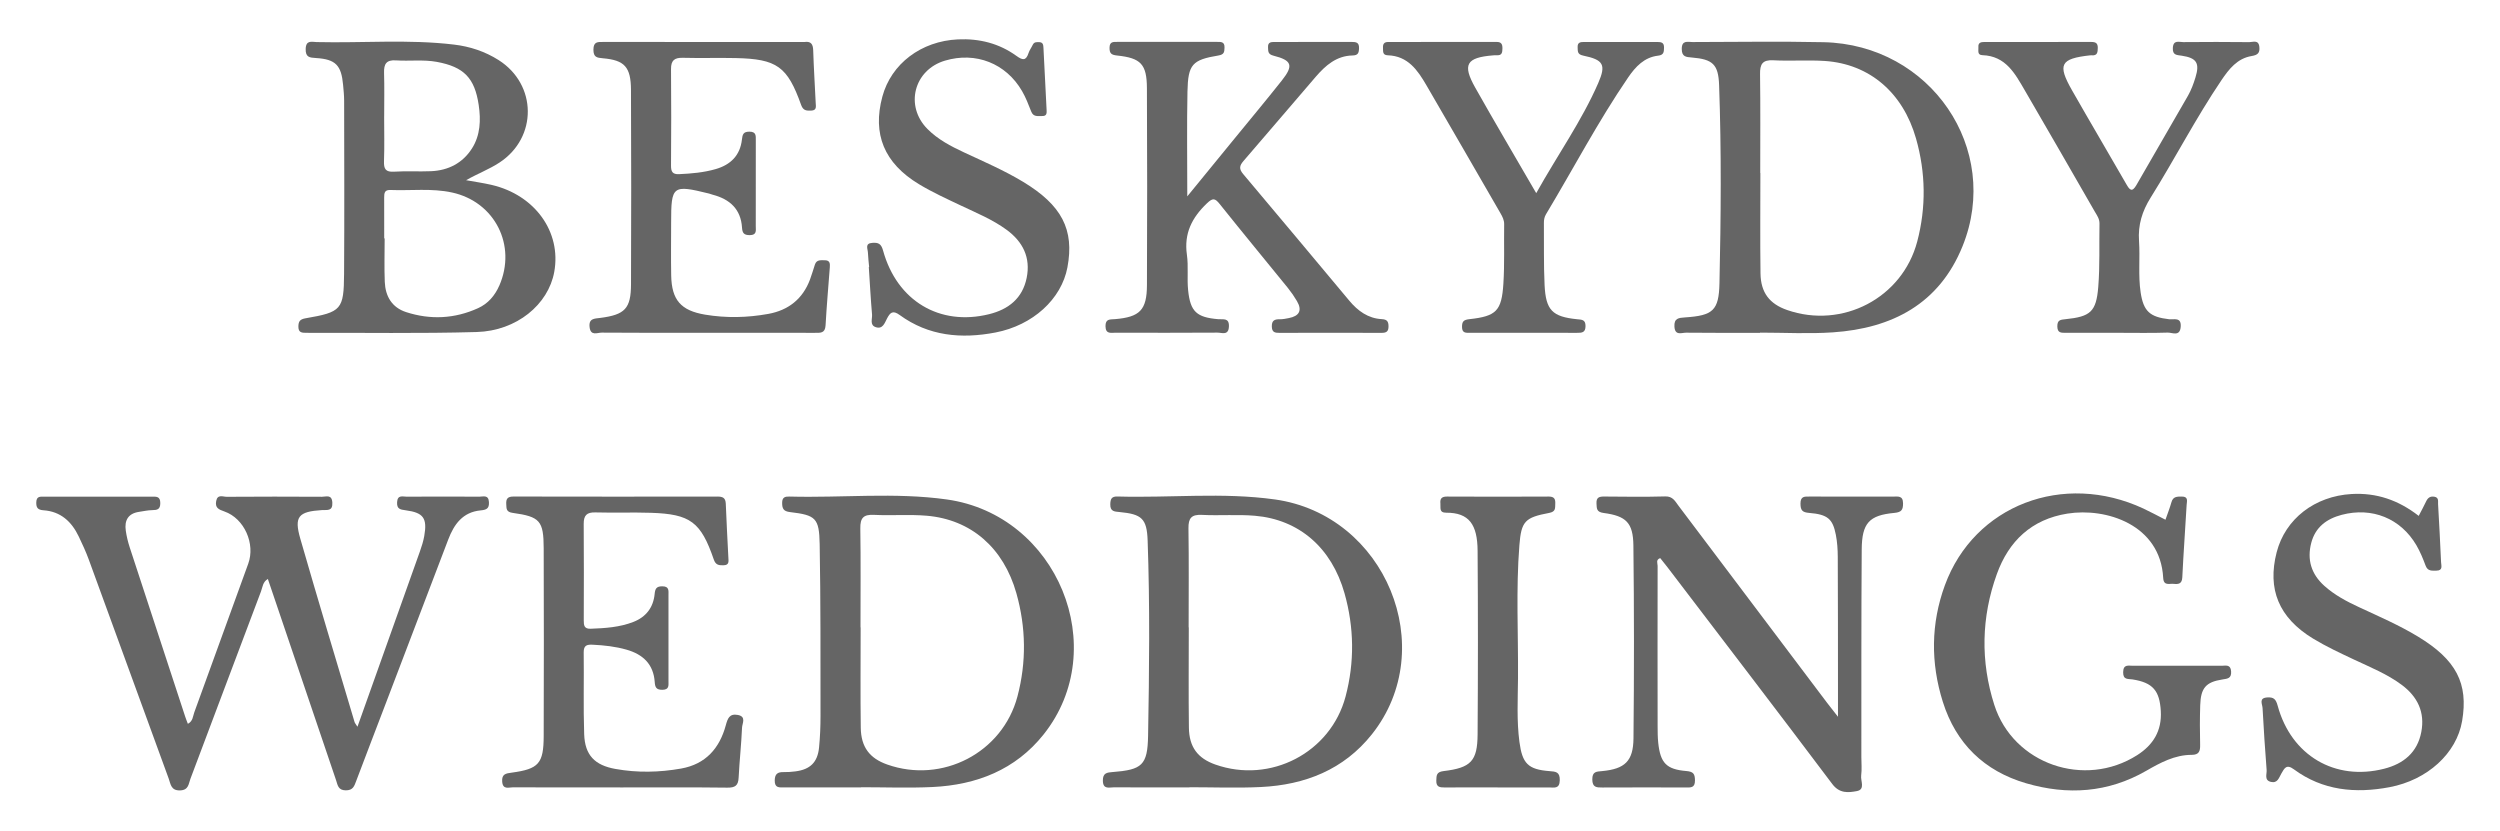
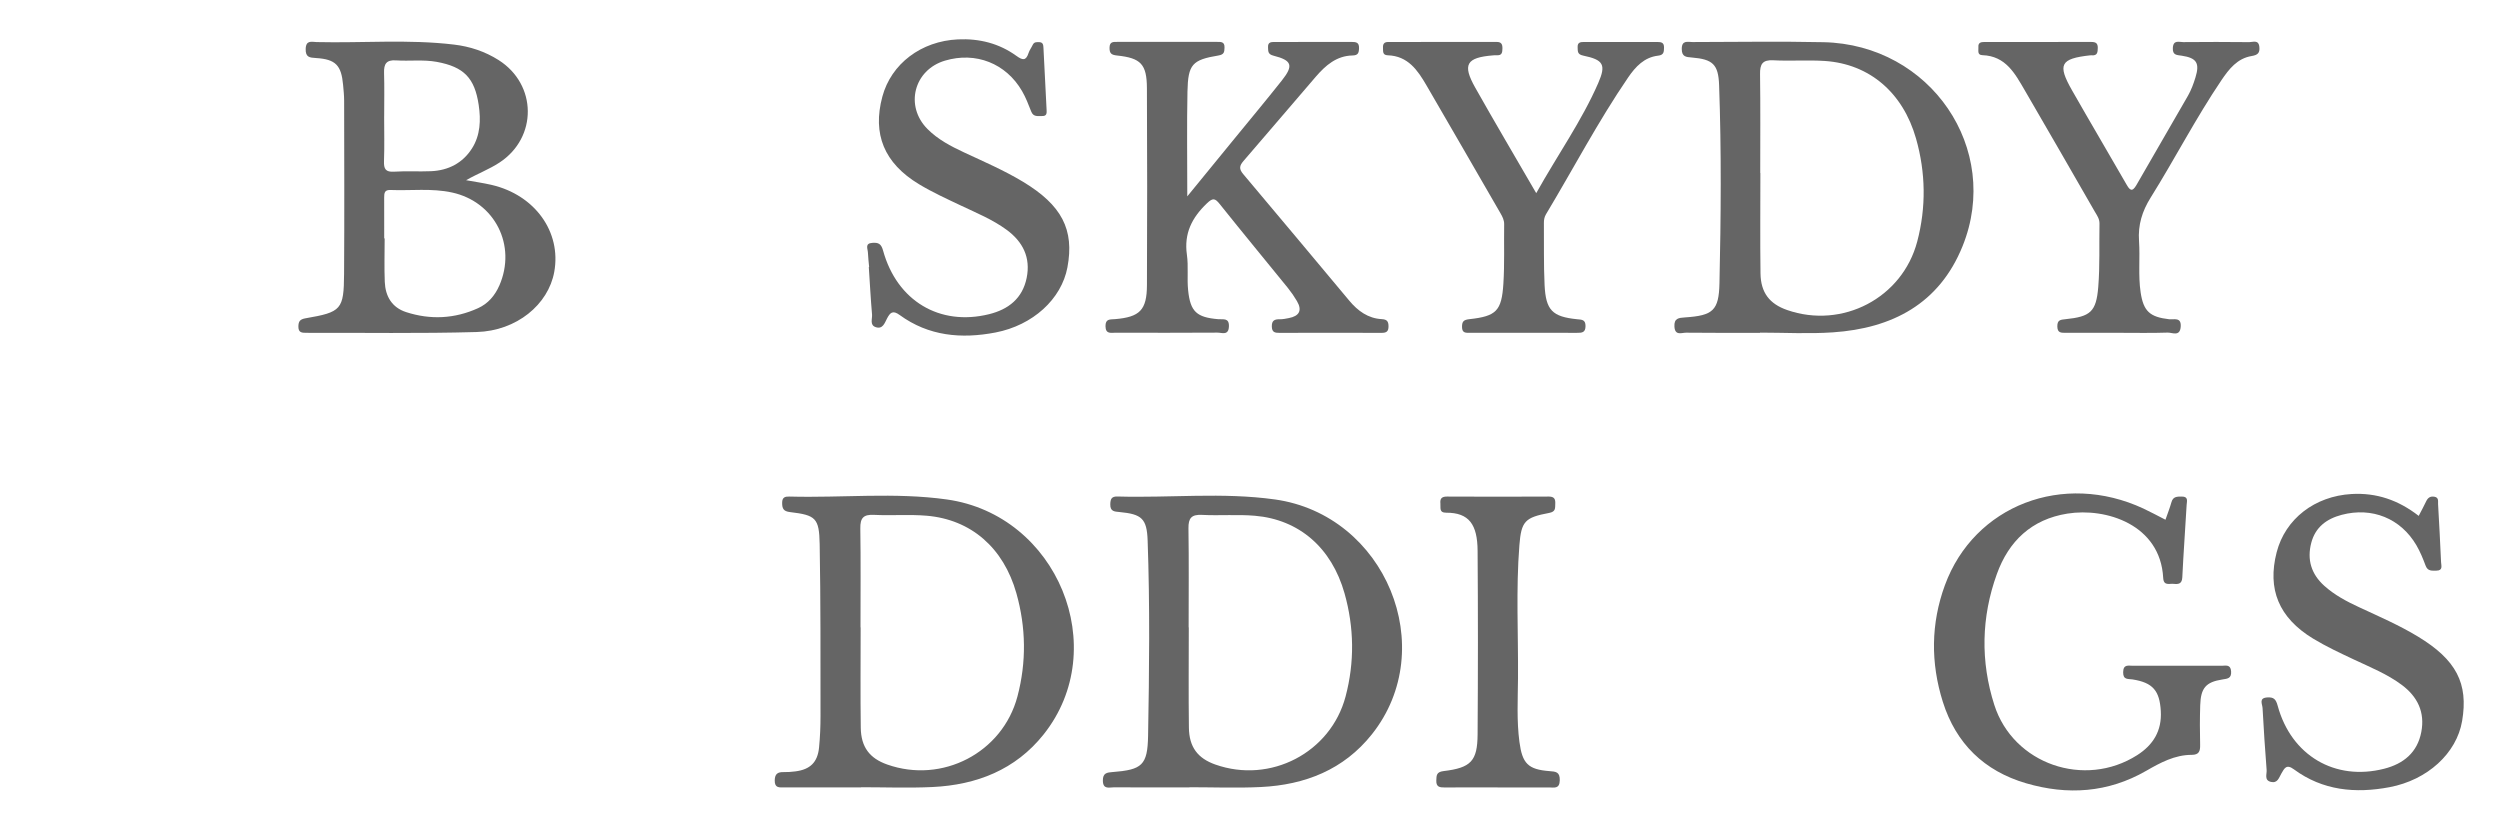
<svg xmlns="http://www.w3.org/2000/svg" id="Layer_1" viewBox="0 0 836 278">
  <defs>
    <style>      .cls-1 {        fill: #656565;      }    </style>
  </defs>
-   <path class="cls-1" d="M119.54,243.01c7.1-19.92,14.02-39.29,20.9-58.67.59-1.66,1.12-3.36,1.43-5.09,1.05-5.97-.24-7.82-6.23-8.61-1.88-.24-2.99-.46-2.85-2.75.16-2.5,1.9-1.8,3.19-1.8,8.11-.05,16.22-.05,24.33,0,1.28,0,3.04-.73,3.19,1.79.14,2.25-.89,2.61-2.81,2.8-5.94.57-8.86,4.63-10.8,9.74-7.06,18.54-14.13,37.08-21.2,55.62-3.19,8.38-6.42,16.74-9.58,25.13-.64,1.7-1.05,3.13-3.48,3.12-2.6-.01-2.71-1.8-3.25-3.39-7.6-22.4-15.19-44.81-22.81-67.3-1.72,1-1.76,2.76-2.29,4.16-7.91,20.89-15.72,41.82-23.62,62.72-.61,1.62-.56,3.73-3.42,3.83-3.1.11-3.17-2.14-3.82-3.92-8.94-24.43-17.81-48.88-26.75-73.31-.96-2.62-2.14-5.16-3.34-7.67-2.37-4.97-6.03-8.37-11.77-8.77-1.94-.13-2.49-.87-2.43-2.72.07-2.11,1.48-1.83,2.77-1.83,11.95-.01,23.89,0,35.84-.01,1.52,0,2.86-.16,2.86,2.15,0,2.14-1.03,2.34-2.71,2.36-1.46.02-2.91.36-4.37.57-3.69.54-4.96,2.87-4.46,6.3.27,1.88.72,3.76,1.31,5.57,6.15,18.86,12.35,37.71,18.54,56.56.26.8.58,1.57.91,2.46,1.72-.9,1.67-2.54,2.14-3.82,6.05-16.57,12.01-33.16,18.05-49.73,2.42-6.63-1.29-15.13-7.97-17.46-1.93-.67-3.18-1.22-2.75-3.5.44-2.36,2.29-1.4,3.53-1.41,10.62-.08,21.24-.07,31.85-.01,1.38,0,3.31-.89,3.46,1.95.16,2.97-1.76,2.4-3.44,2.5-7.91.5-9.41,2.15-7.27,9.57,5.89,20.48,12.06,40.87,18.14,61.3.12.4.45.74.98,1.59Z" />
-   <path class="cls-1" d="M614.62,239.7c0-3.84,0-6.56,0-9.28-.01-14.73,0-29.46-.07-44.18-.01-2.49-.17-5.02-.65-7.45-1.04-5.29-2.75-6.76-8.88-7.27-2.31-.19-2.92-.84-2.94-3.1-.02-2.58,1.46-2.37,3.13-2.37,9.29.02,18.58,0,27.87.01,1.58,0,3.28-.4,3.3,2.23.01,2.16-.47,2.99-2.87,3.22-8.46.78-10.89,3.39-10.95,12.26-.16,23.12-.1,46.25-.12,69.37,0,2.06.21,4.15-.06,6.18-.25,1.81,1.46,4.67-1.44,5.22-2.85.53-5.79.87-8.22-2.36-18.24-24.24-36.69-48.32-55.08-72.45-.8-1.05-1.64-2.07-2.46-3.1-1.55.53-.87,1.76-.87,2.61-.04,17.82-.02,35.64,0,53.46,0,1.91.01,3.84.21,5.74.72,6.69,2.71,8.83,9.36,9.39,2.33.2,2.9.88,2.92,3.12.03,2.57-1.43,2.39-3.12,2.38-9.29-.02-18.58-.04-27.87.01-1.97.01-3.32-.04-3.34-2.71-.02-2.69,1.43-2.6,3.32-2.78,7.54-.72,10.37-3.3,10.45-10.93.22-21.5.22-43-.03-64.5-.09-7.62-2.42-9.88-9.93-10.88-2.4-.32-2.32-1.42-2.41-3.15-.12-2.13.96-2.37,2.68-2.35,6.78.06,13.57.15,20.35-.04,2.49-.07,3.28,1.65,4.38,3.1,16.6,21.98,33.16,43.98,49.74,65.97.94,1.25,1.92,2.47,3.62,4.64Z" />
  <path class="cls-1" d="M397.04,65.65c5.73-7.02,10.73-13.12,15.72-19.23,5.31-6.5,10.7-12.95,15.91-19.53,3.94-4.98,3.38-6.7-2.81-8.27-1.93-.49-1.76-1.48-1.83-2.81-.09-1.79,1.08-1.77,2.32-1.77,8.55,0,17.11.02,25.66-.02,1.52,0,2.51.19,2.45,2.1-.04,1.58-.34,2.4-2.17,2.43-5.34.1-9.01,3.31-12.25,7.06-8.09,9.36-16.07,18.83-24.18,28.18-1.4,1.61-1.61,2.68-.12,4.44,11.89,14.07,23.66,28.23,35.49,42.35,2.83,3.38,6.24,5.89,10.83,6.14,1.71.09,2.25.72,2.26,2.39.02,1.81-.78,2.21-2.39,2.2-11.36-.04-22.71-.03-34.07,0-1.47,0-2.51-.14-2.56-2.08-.06-2.06.9-2.5,2.66-2.47,1.02.02,2.05-.2,3.06-.4,3.44-.67,4.52-2.54,2.68-5.67-.89-1.52-1.9-2.99-3-4.36-7.61-9.38-15.31-18.69-22.85-28.13-1.6-2-2.33-2.03-4.27-.19-4.99,4.76-7.69,10.05-6.68,17.16.56,3.91,0,7.96.41,11.9.74,7.19,2.87,9.06,10.09,9.67,1.63.14,3.67-.56,3.55,2.44-.12,3.13-2.36,2.04-3.83,2.05-11.36.08-22.71.05-34.07.03-1.52,0-3.32.55-3.37-2.15-.05-2.59,1.58-2.25,3.2-2.39,8.29-.7,10.63-3.04,10.66-11.4.1-21.95.1-43.9-.01-65.84-.04-8.03-2.02-10.08-10.02-10.92-1.9-.2-2.5-.72-2.48-2.61.02-2.07,1.26-1.94,2.63-1.94,11.06,0,22.12,0,33.18,0,1.35,0,2.72-.16,2.64,1.91-.05,1.43-.09,2.31-2,2.63-8.79,1.46-10.2,2.95-10.39,12.07-.23,11.19-.06,22.39-.06,34.99Z" />
  <path class="cls-1" d="M724.13,173.8c.7-2.03,1.46-3.93,2.01-5.89.54-1.92,1.92-1.85,3.46-1.86,2.29-.02,1.68,1.61,1.61,2.78-.46,8.09-1.06,16.16-1.45,24.25-.11,2.2-1.31,2.32-2.89,2.16-1.43-.15-3.35.77-3.5-1.99-.94-17.85-19.13-23.57-32.05-21.5-11.96,1.91-19.6,9.19-23.57,20.2-5.21,14.42-5.51,29.24-.85,43.79,6.34,19.79,30.19,27.98,47.77,16.78,5.35-3.41,8.29-8.14,7.9-14.76-.4-6.79-2.65-9.49-9.44-10.56-1.54-.24-3.19.21-3.15-2.42.04-2.75,1.8-2.14,3.29-2.15,9.88-.03,19.76-.03,29.64,0,1.34,0,3.01-.56,3.17,1.88.15,2.37-1.16,2.43-2.94,2.71-5.5.85-7.21,2.86-7.39,8.6-.14,4.42-.14,8.84-.03,13.26.05,2.11-.36,3.34-2.81,3.34-5.68,0-10.51,2.63-15.24,5.35-12.78,7.35-26.32,8.2-40.16,4.15-13.97-4.09-23.43-13.25-27.83-27.22-4.11-13.04-4.01-26.18.69-39.01,9.79-26.73,39.62-38.13,66.43-25.61,2.39,1.12,4.7,2.38,7.31,3.71Z" />
-   <path class="cls-1" d="M236.61,111.29c-11.8,0-23.6.04-35.39-.06-1.44-.01-3.71,1.23-4.06-1.82-.35-2.97,1.62-2.85,3.57-3.1,8.26-1.07,10.25-3.11,10.28-11.28.09-21.65.09-43.31-.01-64.96-.04-7.69-2.14-9.95-9.38-10.58-2.02-.18-3.17-.33-3.18-2.87,0-2.78,1.51-2.59,3.37-2.59,22.12.02,44.24.01,66.36.01.29,0,.59.04.88,0,2.12-.29,2.81.7,2.88,2.75.19,5.89.56,11.77.84,17.65.05,1.12.41,2.48-1.48,2.54-1.5.05-2.68.1-3.38-1.85-4.6-12.91-8.1-15.41-21.86-15.71-5.9-.13-11.8.07-17.7-.09-2.83-.07-3.99.88-3.96,3.79.1,10.75.08,21.51,0,32.26-.01,2,.47,2.96,2.7,2.86,4.13-.19,8.23-.54,12.22-1.69,5.01-1.44,8.19-4.58,8.79-9.87.19-1.69.43-2.65,2.49-2.65,2.32,0,2.15,1.37,2.15,2.88,0,9.57,0,19.15-.01,28.72,0,1.4.43,2.99-2.01,3-1.94,0-2.48-.69-2.59-2.54-.39-6.14-4.08-9.48-9.78-10.97-.43-.11-.84-.3-1.26-.4-12.21-3.01-12.66-2.66-12.66,9.71,0,5.89-.09,11.79.02,17.68.15,8.25,3.27,11.75,11.34,13.11,7.06,1.18,14.11,1.02,21.12-.25,6.74-1.22,11.53-5,13.96-11.5.62-1.65,1.09-3.35,1.65-5.02.57-1.69,1.99-1.42,3.31-1.42,1.76,0,1.75,1.18,1.66,2.42-.49,6.46-1.06,12.91-1.42,19.38-.15,2.68-1.79,2.47-3.61,2.47-11.95-.03-23.89-.01-35.84-.01Z" />
-   <path class="cls-1" d="M207.35,263.31c-11.95,0-23.89.03-35.84-.03-1.39,0-3.37.88-3.58-1.9-.19-2.57,1.25-2.75,3.2-3.01,9.02-1.23,10.65-3.03,10.68-12.25.07-20.92.07-41.83,0-62.75-.03-9.22-1.22-10.59-10.36-11.86-2.21-.31-2.07-1.39-2.16-2.92-.11-1.88.52-2.56,2.48-2.55,22.71.05,45.42.05,68.13.01,1.76,0,2.72.39,2.8,2.39.22,6.03.58,12.06.87,18.09.06,1.15.31,2.44-1.55,2.49-1.54.04-2.67.01-3.33-1.92-4.32-12.57-7.84-15.2-21.02-15.62-6.19-.2-12.39.04-18.58-.13-2.89-.08-3.92,1-3.9,3.85.09,10.75.05,21.51.02,32.26,0,1.64.12,2.87,2.3,2.79,4.88-.18,9.72-.49,14.32-2.29,4.23-1.66,6.64-4.83,7.08-9.31.17-1.76.56-2.59,2.55-2.59,2.38,0,2.08,1.48,2.08,2.94,0,9.57,0,19.15,0,28.72,0,1.45.31,2.94-2.07,2.95-2.01,0-2.41-.83-2.53-2.6-.4-5.92-3.9-9.25-9.41-10.82-3.71-1.06-7.5-1.48-11.34-1.66-1.87-.09-3.03.17-3,2.54.12,9.13-.15,18.27.16,27.39.24,7.02,3.55,10.38,10.43,11.61,7.34,1.32,14.69,1.17,22-.13,8.18-1.46,12.83-6.74,14.93-14.47.6-2.2,1.18-3.98,3.99-3.46,2.96.55,1.5,2.82,1.44,4.24-.24,5.59-.86,11.16-1.14,16.74-.13,2.64-1.15,3.37-3.79,3.34-11.94-.15-23.89-.07-35.84-.07Z" />
  <path class="cls-1" d="M290.64,89.3c-.14-1.61-.35-3.22-.41-4.84-.04-1.28-1.11-3.07,1.48-3.25,1.99-.14,2.95.25,3.59,2.58,4.64,16.85,18.95,25.36,35.47,21.27,6.48-1.61,11.17-5.3,12.55-12.15,1.37-6.8-1.25-12.06-6.73-16.08-4.67-3.42-9.99-5.6-15.17-8.05-4.78-2.27-9.63-4.47-14.14-7.2-11.64-7.04-15.57-16.75-12.23-29.23,2.95-11.04,13.01-18.61,25.27-19.18,7.17-.33,13.76,1.32,19.58,5.52,2.01,1.45,3.18,1.74,4.04-.94.31-.96.97-1.81,1.4-2.74.48-1.03,1.36-.95,2.25-.91,1.22.06,1.29.97,1.34,1.87.35,6.91.71,13.82,1.05,20.72.05,1.05.14,2.15-1.44,2.11-1.42-.04-2.95.41-3.7-1.5-.91-2.32-1.81-4.68-3.05-6.82-5.38-9.31-15.52-13.27-25.8-10.2-10.39,3.1-13.49,15.16-5.85,22.85,3.48,3.51,7.8,5.76,12.21,7.82,6.66,3.11,13.42,6.02,19.74,9.83,12.98,7.83,17.22,16,14.86,28.61-1.99,10.64-11.58,19.4-24.07,21.8-11.41,2.19-22.34,1.22-32.04-5.86-2.32-1.69-3.19-.8-4.24,1.22-.77,1.48-1.43,3.64-3.76,2.85-2.09-.7-1.1-2.79-1.23-4.24-.46-5.28-.73-10.57-1.08-15.85.03,0,.07,0,.1,0Z" />
  <path class="cls-1" d="M808.83,172.48c.91-1.76,1.75-3.28,2.48-4.84.58-1.24,1.43-1.78,2.79-1.53,1.5.29,1.14,1.53,1.19,2.46.37,6.46.72,12.93,1,19.4.05,1.15.72,2.84-1.55,2.85-1.46,0-2.9.26-3.61-1.65-.87-2.33-1.82-4.67-3.07-6.81-5.27-9.02-14.85-12.88-25-10.2-5.03,1.33-8.79,4.1-10.17,9.35-1.48,5.64,0,10.46,4.34,14.37,3.43,3.09,7.47,5.23,11.61,7.15,6.67,3.1,13.43,6.02,19.73,9.84,12.8,7.76,16.91,15.65,14.76,28.25-1.84,10.79-11.59,19.72-24.26,22.11-11.43,2.16-22.35,1.15-32.01-5.98-2.52-1.86-3.17-.3-4.19,1.45-.77,1.31-1.22,3.27-3.42,2.78-2.41-.54-1.37-2.63-1.49-4.01-.56-6.89-.97-13.8-1.36-20.7-.08-1.36-1.36-3.37,1.59-3.55,2.12-.13,2.86.55,3.46,2.76,4.52,16.66,19.16,25.28,35.6,21.09,6.48-1.65,11.12-5.42,12.43-12.28,1.27-6.61-1.23-11.81-6.53-15.76-4.88-3.64-10.49-5.89-15.95-8.46-4.65-2.19-9.34-4.37-13.73-7.04-11.45-6.97-15.34-16.52-12.15-28.87,2.89-11.17,12.76-18.75,25.04-19.46,8.34-.48,15.66,2.03,22.44,7.3Z" />
  <path class="cls-1" d="M513.71,64.6c7.17-12.85,15.2-24.13,20.73-36.8,2.71-6.21,1.74-7.8-5.03-9.21-1.97-.41-1.79-1.43-1.85-2.76-.09-1.78,1.05-1.79,2.31-1.79,8.11.01,16.22.02,24.32,0,1.32,0,2.29.16,2.26,1.85-.03,1.43-.03,2.5-1.95,2.72-4.66.53-7.58,3.69-10.04,7.28-10.06,14.71-18.32,30.51-27.48,45.76-.56.93-.71,1.9-.7,2.94.07,6.92-.1,13.85.23,20.75.41,8.42,2.6,10.56,10.84,11.41,1.56.16,2.86.06,2.85,2.29-.01,2.19-1.22,2.27-2.84,2.26-11.94-.03-23.88-.02-35.82-.01-1.35,0-2.62.15-2.64-1.94-.02-1.89.57-2.41,2.47-2.62,8.98-.99,10.78-2.73,11.36-11.87.42-6.6.16-13.24.26-19.87.02-1.42-.58-2.54-1.24-3.69-8.25-14.26-16.46-28.54-24.75-42.77-2.94-5.05-6.19-9.83-12.94-10.04-1.81-.06-1.53-1.36-1.59-2.52-.07-1.26.39-1.93,1.73-1.93,12.09,0,24.18.02,36.26-.02,1.61,0,1.97.79,1.95,2.18-.02,1.3-.14,2.38-1.84,2.28-.44-.03-.89,0-1.33.04-8.9.73-10.28,3.04-5.94,10.76,6.49,11.52,13.22,22.9,20.41,35.31Z" />
  <path class="cls-1" d="M708.53,111.29c-5.9,0-11.79-.01-17.69,0-1.53,0-2.86.12-2.87-2.17-.01-2.15,1.08-2.21,2.72-2.38,8.37-.86,10.29-2.46,10.97-10.8.57-7.03.28-14.12.41-21.18.03-1.6-.86-2.77-1.59-4.03-7.78-13.51-15.53-27.04-23.38-40.5-3.27-5.6-6.37-11.52-14.18-11.78-1.84-.06-1.25-1.63-1.34-2.71-.12-1.42.77-1.7,1.94-1.7,11.94,0,23.88.01,35.82-.01,1.41,0,2.18.37,2.16,1.97-.02,1.49-.13,2.69-2.08,2.49-.15-.02-.3,0-.44.01-10,1.11-11.05,3.02-6.06,11.76,5.97,10.48,12.11,20.86,18.12,31.32,1.14,1.99,1.92,2.86,3.42.23,5.68-9.96,11.52-19.84,17.2-29.8,1.08-1.9,1.86-4,2.5-6.1,1.48-4.81.42-6.52-4.55-7.28-1.69-.26-3.13-.12-3.01-2.59.14-2.8,2.08-1.95,3.47-1.96,7.37-.07,14.74-.07,22.11.01,1.23.01,3.09-.91,3.35,1.59.22,2.07-.6,2.73-2.61,3.06-4.77.79-7.55,4.36-10.05,8.05-8.58,12.69-15.59,26.32-23.69,39.29-2.85,4.56-4.26,9.13-3.89,14.49.39,5.72-.31,11.5.54,17.2.95,6.33,3.09,8.23,9.49,8.98,1.66.19,4.17-.82,3.91,2.53-.26,3.39-2.83,1.89-4.36,1.94-5.45.19-10.91.07-16.36.07Z" />
  <path class="cls-1" d="M500.77,263.31c-5.9,0-11.79-.03-17.69.02-1.68.01-2.85-.18-2.78-2.32.06-1.75.04-2.87,2.44-3.16,9.15-1.1,11.31-3.34,11.37-12.29.14-20.46.15-40.92,0-61.38-.06-8.79-2.85-12.76-10.5-12.73-2.47,0-1.8-1.7-1.94-3.05-.17-1.65.41-2.36,2.2-2.35,11.35.06,22.7.06,34.05,0,1.85,0,2.24.85,2.16,2.42-.07,1.45.2,2.63-2.04,3.05-8.09,1.53-9.33,2.76-9.96,10.84-1.17,14.84-.34,29.72-.46,44.58-.06,7.05-.46,14.13.48,21.17.96,7.21,2.88,9.2,10.04,9.75,2.16.16,3.51.26,3.45,3.08-.07,2.99-1.94,2.37-3.59,2.38-5.75.03-11.5.01-17.24.01Z" />
  <path class="cls-1" d="M164.4,61.83c-2.81-.65-5.69-1.05-8.54-1.57,3.86-2.2,7.71-3.63,11.17-5.9,12.75-8.36,12.6-26.1-.31-34.28-4.56-2.89-9.59-4.54-14.9-5.17-15.28-1.83-30.63-.47-45.94-.84-1.58-.04-3.57-.76-3.66,2.28-.08,2.84,1.33,2.93,3.49,3.06,6.51.41,8.43,2.4,9.02,8.97.16,1.76.35,3.52.35,5.29.03,19.29.11,38.58-.02,57.87-.08,12-.87,12.83-12.85,14.89-1.93.33-2.42,1.05-2.43,2.81,0,1.95,1.11,2.06,2.58,2.06,19.02-.06,38.05.28,57.05-.27,13.35-.38,23.95-9.19,25.93-20.1,2.43-13.36-6.45-25.73-20.96-29.1ZM128.47,38.89c0-4.85.11-9.71-.04-14.55-.09-2.94.77-4.37,3.98-4.15,4.54.31,9.13-.33,13.65.5,9.06,1.67,12.68,5.37,14.02,14.43.75,5.05.55,10.1-2.24,14.5-3.1,4.9-7.91,7.38-13.7,7.63-4.11.18-8.25-.11-12.36.16-2.86.18-3.46-.93-3.37-3.52.18-4.99.05-10,.05-14.99ZM166.96,95.51c-1.48,3.38-3.79,6.04-7.09,7.54-7.81,3.55-15.91,3.96-24.06,1.32-4.77-1.55-6.94-5.31-7.14-10.1-.2-4.84-.04-9.7-.04-14.54-.05,0-.1,0-.15,0,0-4.56.02-9.11-.01-13.67,0-1.45.1-2.61,2.05-2.53,6.89.28,13.84-.65,20.68.85,14.29,3.13,21.65,17.69,15.77,31.13Z" />
  <path class="cls-1" d="M609.78,14.11c-14.59-.31-29.2-.08-43.8-.05-1.61,0-3.61-.72-3.6,2.33.01,2.63,1.45,2.68,3.36,2.84,6.99.59,8.88,2.24,9.13,9.23.79,22.08.61,44.18.12,66.26-.2,9.18-2.22,10.79-11.49,11.42-2.13.14-3.74.26-3.57,3.1.19,3.11,2.42,2,3.9,2.01,8.26.1,16.52.05,24.77.05v-.07c8.11,0,16.25.46,24.33-.09,19.82-1.35,35.56-9.53,43.35-28.82,13.14-32.53-10.71-67.46-46.51-68.21ZM641.12,80.77c-4.97,18.88-25.02,29.33-43.51,22.9-5.87-2.04-8.81-5.8-8.9-12.23-.15-11.18-.04-22.37-.04-33.56h-.05c0-11.04.09-22.08-.06-33.11-.05-3.34.81-4.8,4.46-4.61,5.73.31,11.51-.15,17.23.23,14.85,1.01,26.08,10.52,30.47,25.94,3.24,11.38,3.42,22.98.4,34.45Z" />
  <path class="cls-1" d="M316.62,167.02c-17.42-2.45-35.05-.49-52.57-.97-1.5-.04-2.5.19-2.5,2.1,0,1.93.44,2.83,2.63,3.09,8.59,1.03,9.76,1.95,9.92,10.74.34,19.14.26,38.29.28,57.44,0,3.53-.14,7.07-.49,10.58-.49,4.92-2.98,7.32-7.9,7.95-1.31.17-2.65.27-3.97.24-1.98-.04-2.92.61-2.95,2.8-.04,2.6,1.58,2.32,3.21,2.32,8.55,0,17.11,0,25.66,0v-.06c7.96,0,15.94.31,23.89-.07,14.75-.7,27.73-5.76,37.15-17.58,22.93-28.77,4.66-73.38-32.35-78.58ZM340.24,232.88c-4.98,18.83-25.16,29.29-43.57,22.77-5.86-2.07-8.74-5.81-8.83-12.29-.15-11.18-.04-22.37-.04-33.56h-.05c0-11.04.11-22.08-.06-33.11-.05-3.46,1.02-4.7,4.56-4.52,5.88.3,11.82-.21,17.67.29,14.77,1.27,25.67,10.69,29.97,25.96,3.21,11.39,3.38,22.99.35,34.45Z" />
  <path class="cls-1" d="M426.29,167.01c-17.42-2.44-35.05-.47-52.57-.98-2.02-.06-2.4.81-2.44,2.62-.05,2.43,1.43,2.41,3.15,2.58,7.36.7,9.08,2.17,9.34,9.49.78,21.79.54,43.59.15,65.38-.18,9.8-2.04,11.3-11.79,12.06-1.98.16-3.37.32-3.33,2.89.04,3.05,2.15,2.22,3.72,2.23,8.41.05,16.81.03,25.22.03v-.06c7.96,0,15.94.32,23.89-.07,14.75-.71,27.72-5.79,37.13-17.63,22.9-28.8,4.57-73.36-32.45-78.54ZM449.97,232.88c-4.98,18.83-25.16,29.29-43.57,22.78-5.86-2.07-8.74-5.81-8.83-12.29-.15-11.18-.04-22.37-.04-33.56h-.05c0-11.04.11-22.08-.06-33.11-.05-3.46,1.01-4.7,4.55-4.52,5.88.3,11.82-.21,17.67.29,14.77,1.26,25.67,10.69,29.98,25.96,3.21,11.39,3.38,22.99.35,34.45Z" />
</svg>